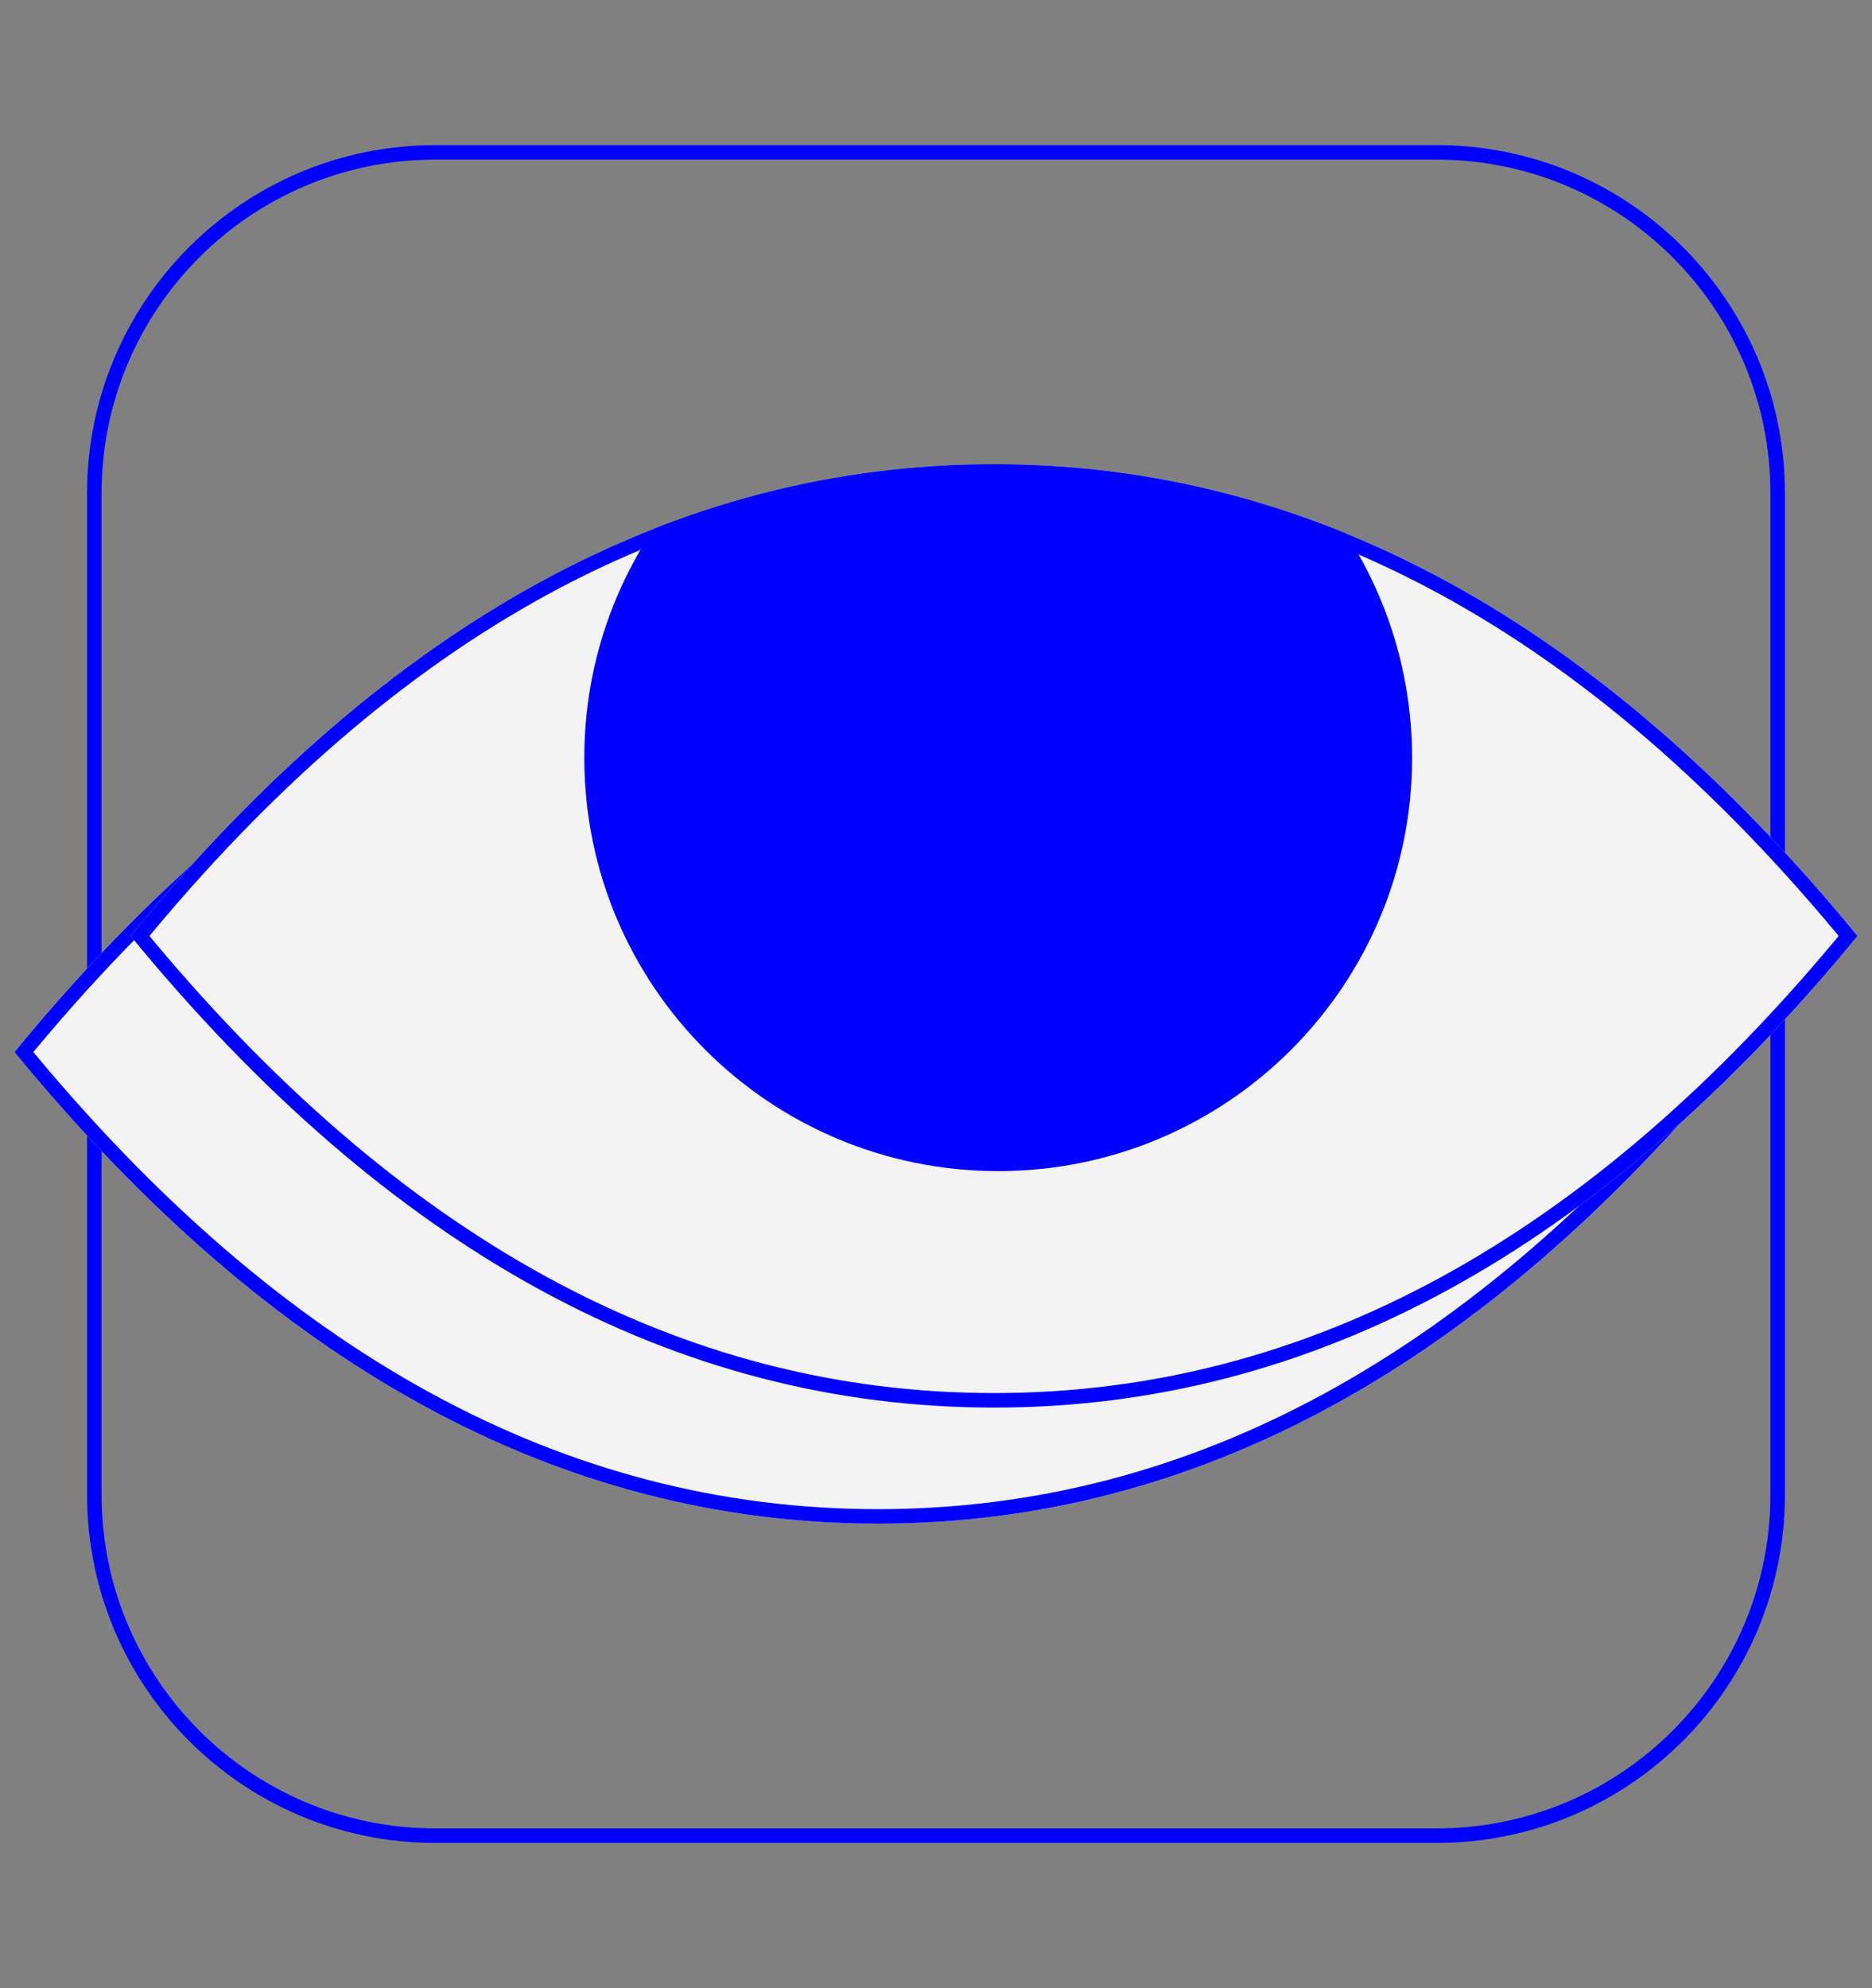
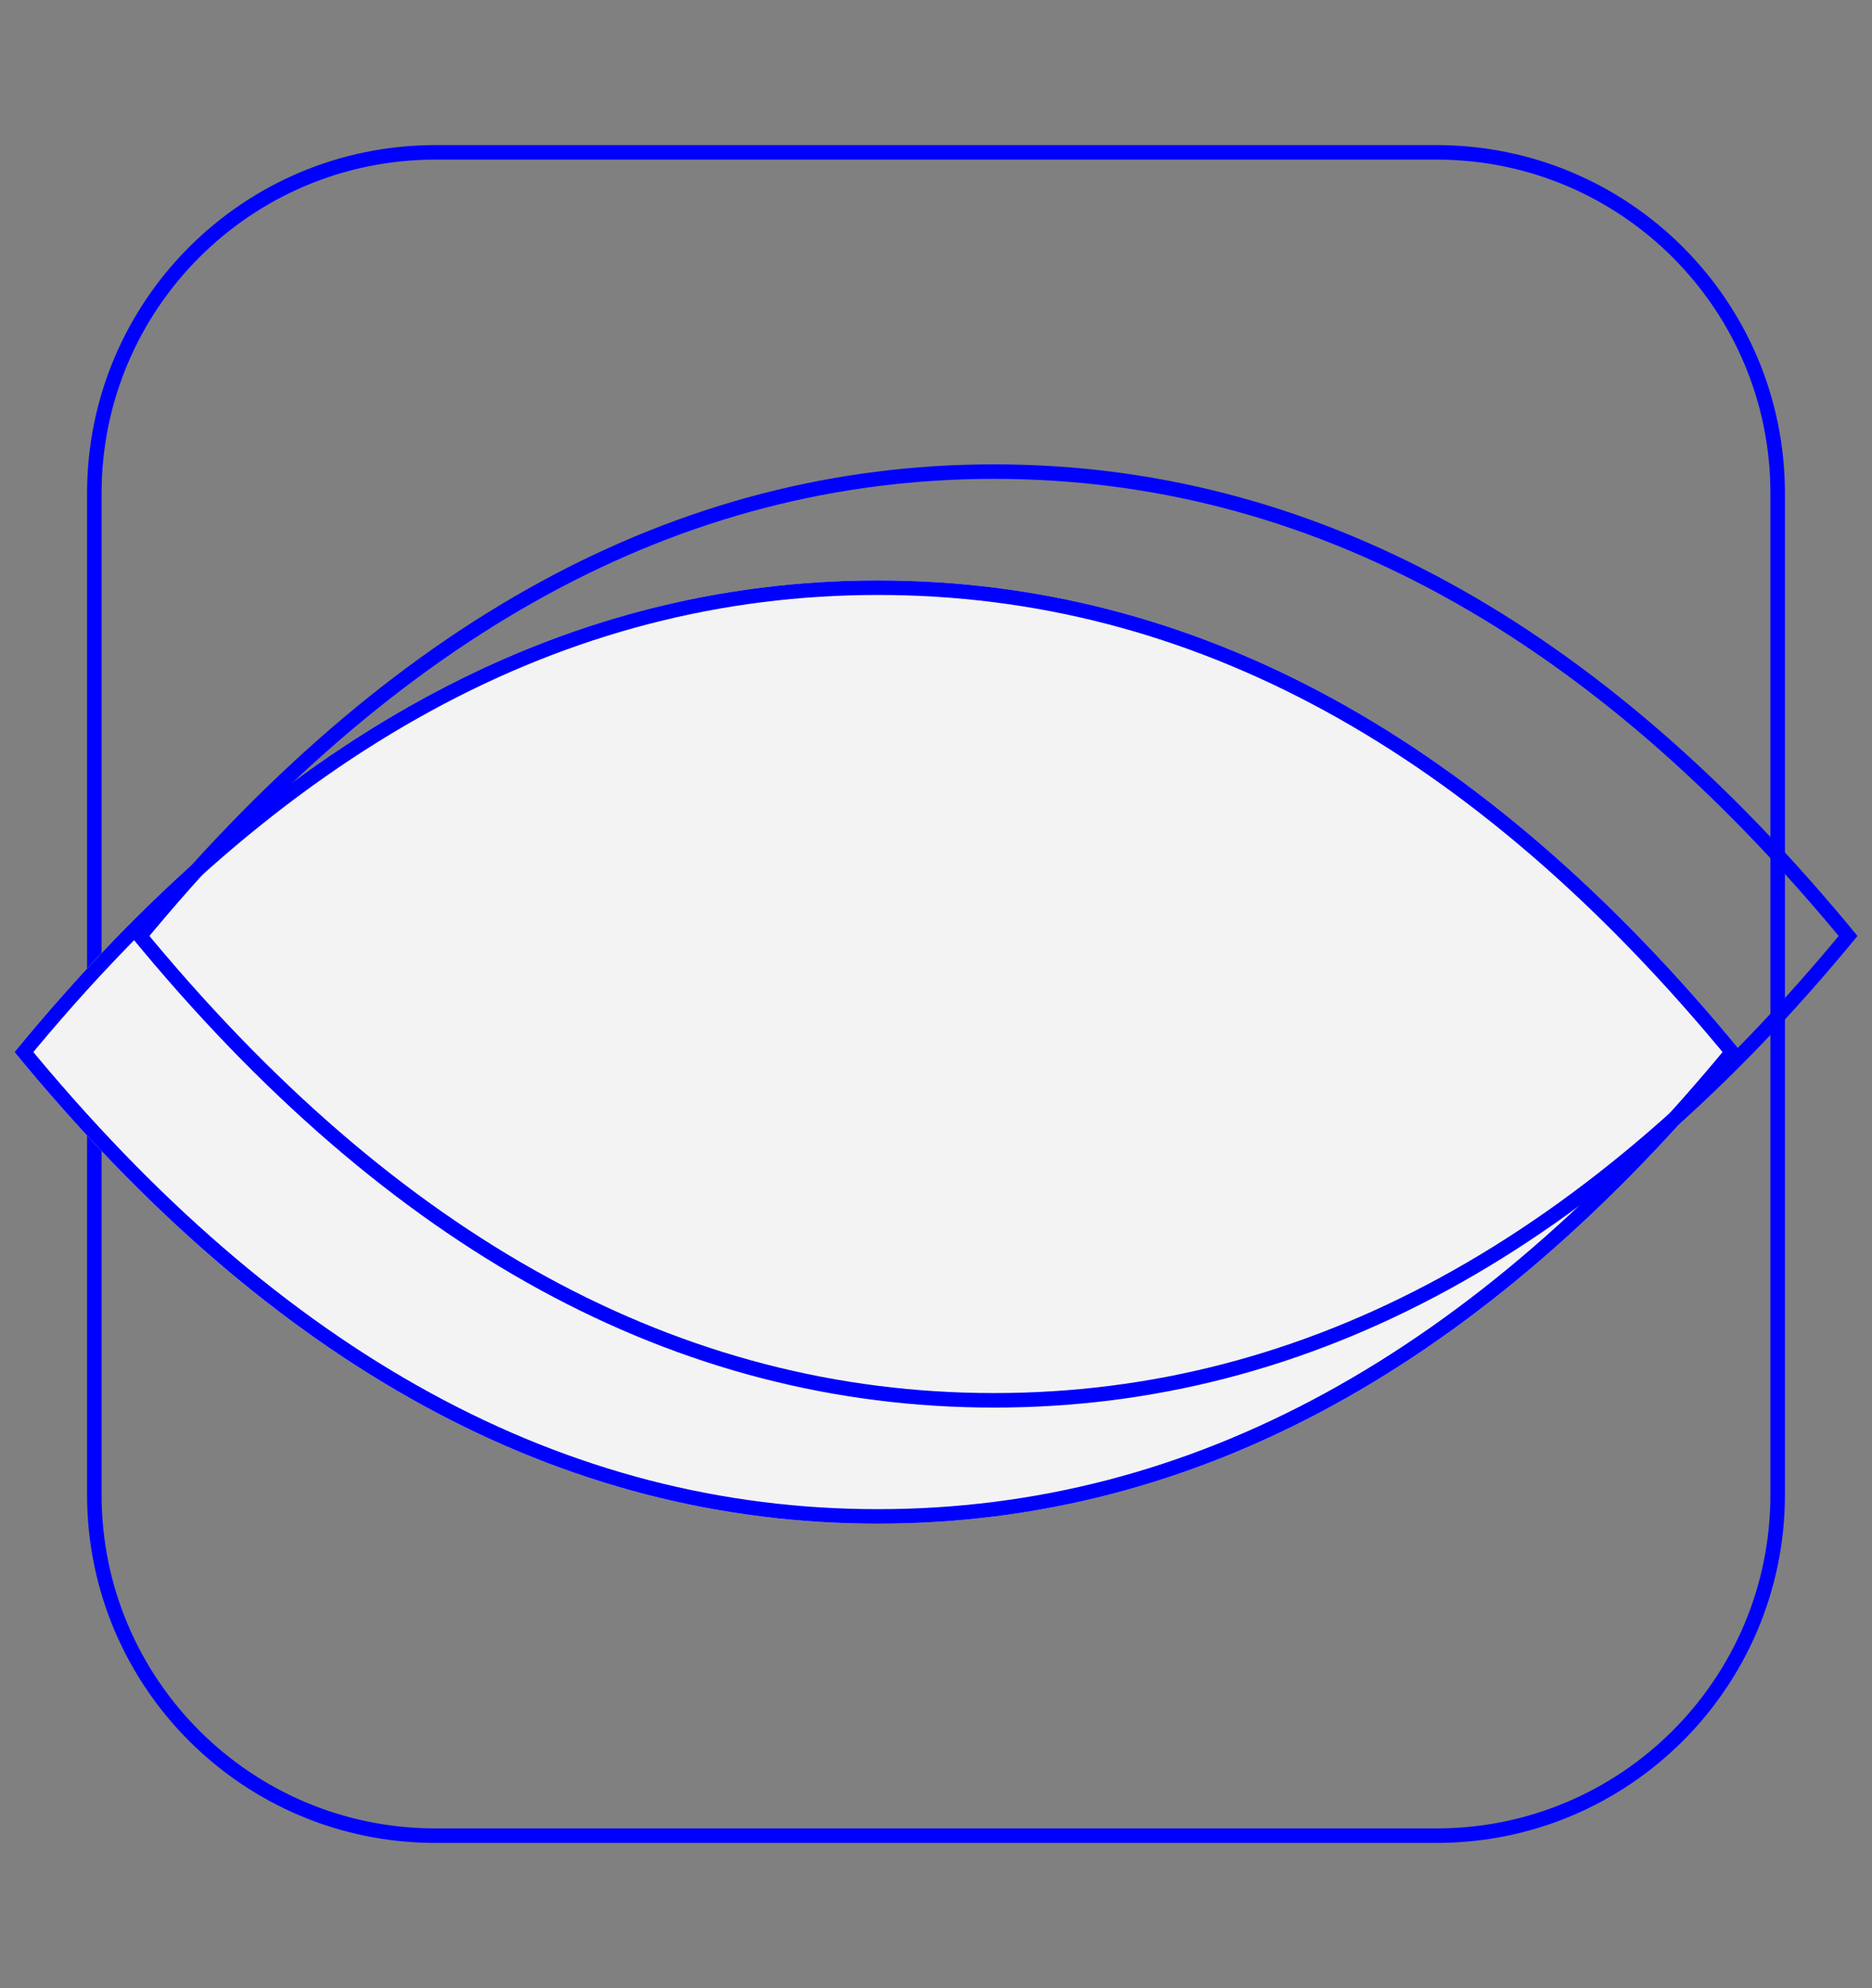
<svg xmlns="http://www.w3.org/2000/svg" width="129" height="137" viewBox="0 0 129 137">
  <rect x="0" y="0" width="129" height="137" fill="#808080" stroke="none" />
  <defs>
    <clipPath id="lcjvy4zfba">
      <path d="M1200 0v4580H0V0h1200z" />
    </clipPath>
    <clipPath id="kgkapw88lb">
      <path d="M93 0c13.255 0 24 10.745 24 24v69c0 13.255-10.745 24-24 24H24c-13.255 0-24-10.745-24-24V24C0 10.745 10.745 0 24 0h69z" />
    </clipPath>
    <clipPath id="9nkwpxirsc">
      <path d="M59.5 0c21.907 0 41.74 10.833 59.5 32.5C101.24 54.167 81.407 65 59.5 65 37.593 65 17.76 54.167 0 32.5 17.76 10.833 37.593 0 59.5 0z" />
    </clipPath>
    <clipPath id="p6imyo0ytd">
      <path d="M28.52 0c15.752 0 28.521 12.75 28.521 28.48 0 15.728-12.769 28.479-28.52 28.479C12.769 56.959 0 44.209 0 28.479 0 12.751 12.77 0 28.52 0z" />
    </clipPath>
  </defs>
  <g clip-path="url(#lcjvy4zfba)" transform="translate(-56 -562)">
    <g clip-path="url(#kgkapw88lb)" transform="translate(62 572)">
      <path d="M24 0h69c13.255 0 24 10.745 24 24v69c0 13.255-10.745 24-24 24H24c-13.255 0-24-10.745-24-24V24C0 10.745 10.745 0 24 0z" stroke="#00F" stroke-width="2" fill="none" stroke-miterlimit="5" />
    </g>
    <g clip-path="url(#9nkwpxirsc)" transform="translate(57 602)">
      <path fill="#F3F3F3" d="M0 0h119v65H0V0z" />
      <path d="M59.5 65c21.907 0 41.74-10.833 59.5-32.5C101.24 10.833 81.407 0 59.5 0 37.593 0 17.76 10.833 0 32.5 17.76 54.167 37.593 65 59.5 65z" stroke="#00F" stroke-width="2" fill="none" stroke-miterlimit="5" />
    </g>
    <g clip-path="url(#9nkwpxirsc)" transform="translate(65 594)">
-       <path fill="#F3F3F3" d="M0 0h119v65H0V0z" />
      <path d="M59.5 65c21.907 0 41.74-10.833 59.5-32.5C101.24 10.833 81.407 0 59.5 0 37.593 0 17.76 10.833 0 32.5 17.76 54.167 37.593 65 59.5 65z" stroke="#00F" stroke-width="2" fill="none" stroke-miterlimit="5" />
    </g>
    <g clip-path="url(#9nkwpxirsc)" transform="translate(65 594)">
      <g clip-path="url(#p6imyo0ytd)" transform="translate(31.265 -8.255)">
-         <path fill="#00F" d="M0 8.255h57.041V56.96H0V8.255z" />
-       </g>
+         </g>
    </g>
  </g>
</svg>